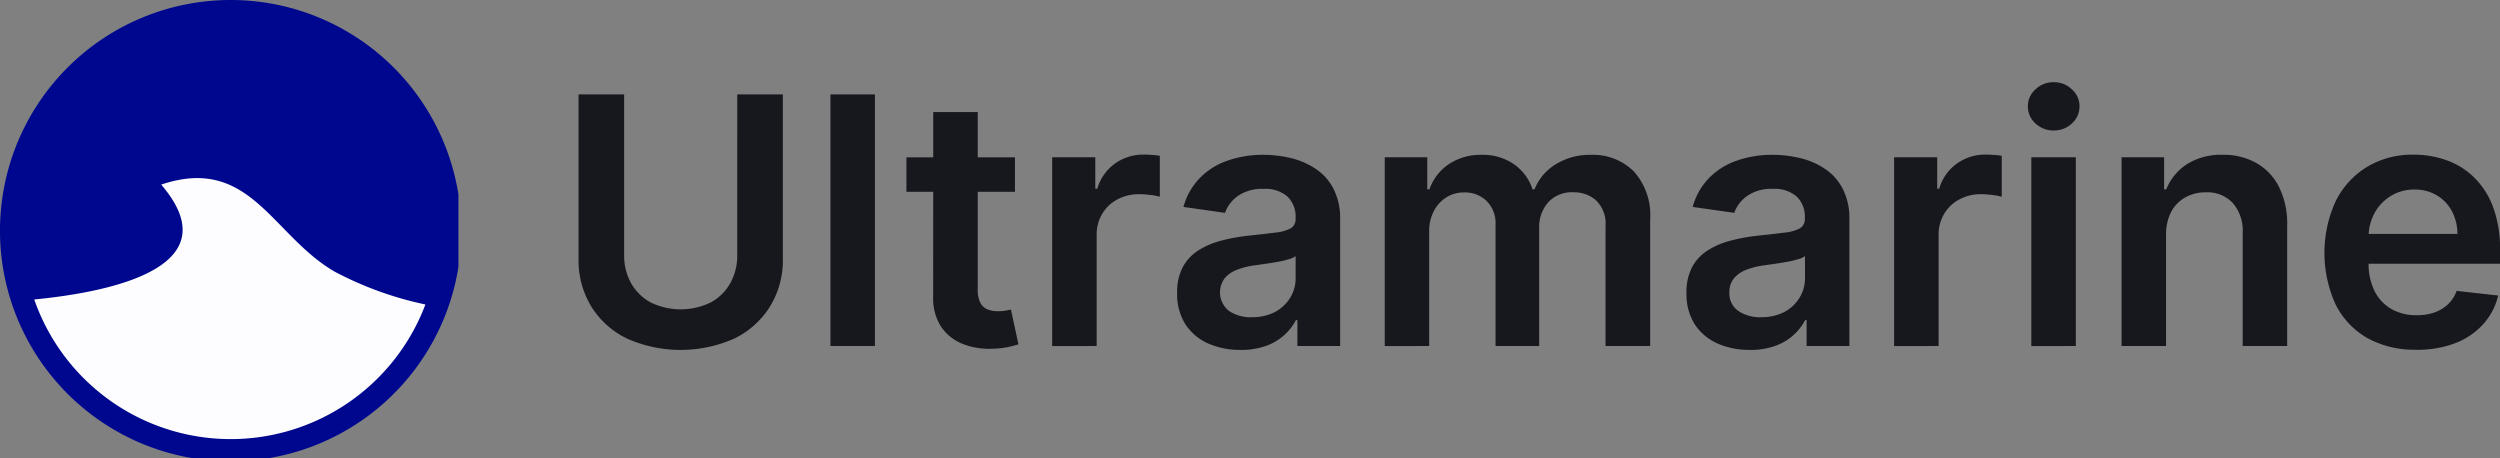
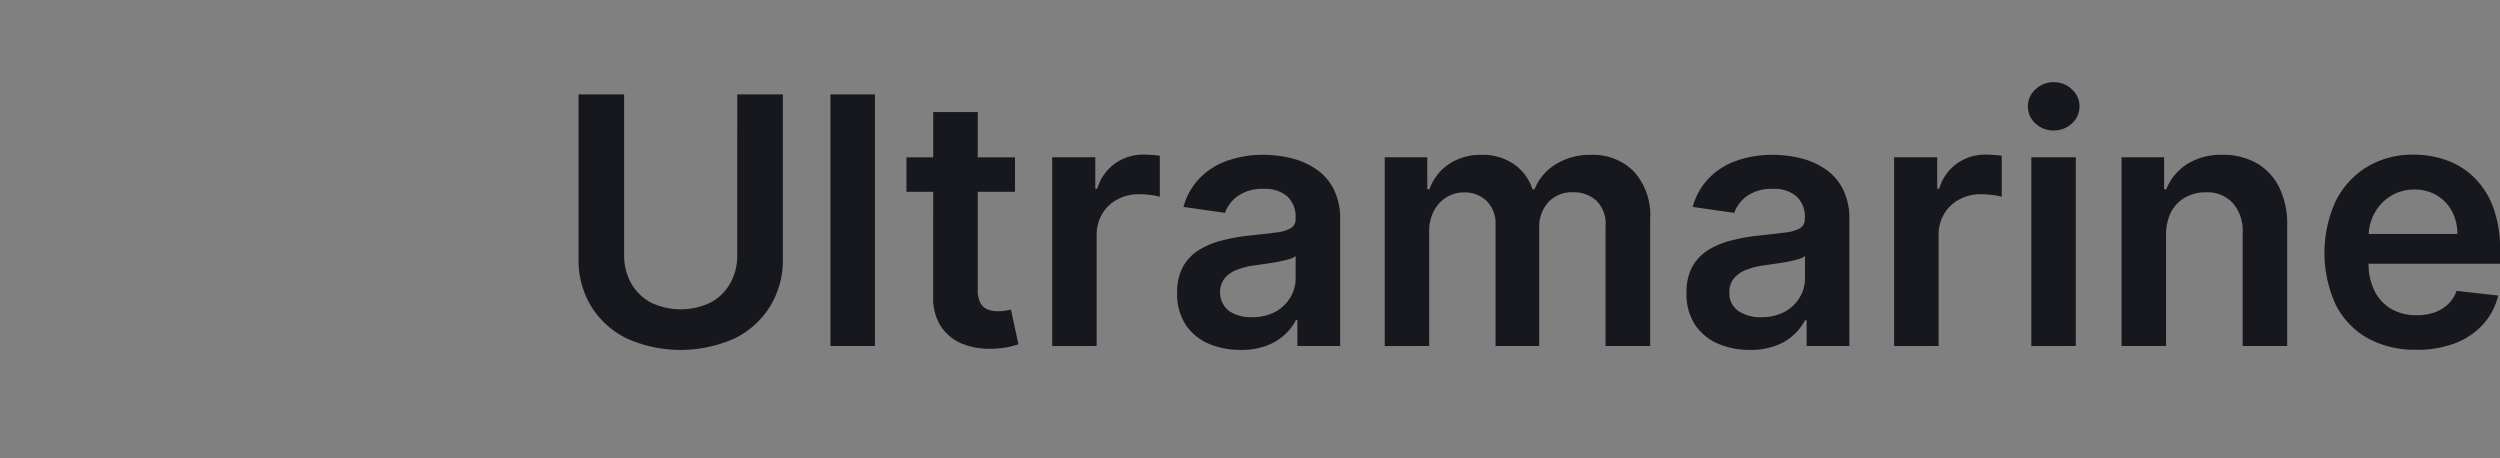
<svg xmlns="http://www.w3.org/2000/svg" id="ultramarine_logo" data-name="ultramarine logo" width="115.967" height="21.265" viewBox="0 0 115.967 21.265">
  <rect x="0" y="0" width="115.967" height="21.265" fill="#808080" stroke="none" />
  <defs>
    <clipPath id="clip-path">
-       <rect id="Rectangle_3259" data-name="Rectangle 3259" width="21.265" height="21.265" fill="#fff" />
-     </clipPath>
+       </clipPath>
  </defs>
  <path id="Path_7554" data-name="Path 7554" d="M282.436,108.128h2.115v7.628a4.089,4.089,0,0,1-.593,2.206,4.005,4.005,0,0,1-1.654,1.489,6.137,6.137,0,0,1-4.989,0,4,4,0,0,1-1.653-1.489,4.114,4.114,0,0,1-.588-2.206v-7.628h2.115v7.451a2.623,2.623,0,0,0,.319,1.3,2.326,2.326,0,0,0,.913.9,3.192,3.192,0,0,0,2.782,0,2.261,2.261,0,0,0,.912-.9,2.612,2.612,0,0,0,.32-1.3Zm6.387,0V119.8h-2.064V108.128Zm6.495,2.919v1.6h-5.034v-1.6Zm-3.791-2.1h2.064v8.221a1.323,1.323,0,0,0,.126.639.676.676,0,0,0,.341.3,1.332,1.332,0,0,0,.468.079,2.093,2.093,0,0,0,.353-.028c.11-.019.194-.036.252-.051l.348,1.613a4.338,4.338,0,0,1-.474.125,3.826,3.826,0,0,1-.741.08,3.365,3.365,0,0,1-1.4-.234,2.175,2.175,0,0,1-.987-.809,2.422,2.422,0,0,1-.353-1.368Zm5.517,10.855v-8.757h2v1.46h.091a2.187,2.187,0,0,1,.821-1.169,2.262,2.262,0,0,1,1.34-.416c.113,0,.241.005.382.017a2.657,2.657,0,0,1,.359.04v1.9a2.239,2.239,0,0,0-.416-.08,3.959,3.959,0,0,0-.542-.04,2.1,2.1,0,0,0-1.015.245,1.8,1.8,0,0,0-.7.667,1.881,1.881,0,0,0-.257.987V119.8Zm8.728.177a3.652,3.652,0,0,1-1.5-.3,2.446,2.446,0,0,1-1.049-.889,2.6,2.6,0,0,1-.382-1.448,2.475,2.475,0,0,1,.274-1.226,2.118,2.118,0,0,1,.747-.775,3.77,3.77,0,0,1,1.066-.44,8.558,8.558,0,0,1,1.237-.222q.769-.08,1.248-.143a1.842,1.842,0,0,0,.7-.2.485.485,0,0,0,.223-.439v-.034a1.294,1.294,0,0,0-.382-1,1.564,1.564,0,0,0-1.1-.353,1.973,1.973,0,0,0-1.2.331,1.643,1.643,0,0,0-.593.781l-1.927-.274a3.074,3.074,0,0,1,.752-1.334,3.271,3.271,0,0,1,1.282-.81,4.925,4.925,0,0,1,1.676-.273,5.483,5.483,0,0,1,1.261.148,3.54,3.54,0,0,1,1.145.49,2.469,2.469,0,0,1,.833.918,2.99,2.99,0,0,1,.319,1.453V119.8h-1.983v-1.2h-.069a2.507,2.507,0,0,1-1.38,1.191A3.408,3.408,0,0,1,305.772,119.981Zm.536-1.517a2.241,2.241,0,0,0,1.078-.245,1.811,1.811,0,0,0,.7-.661,1.684,1.684,0,0,0,.251-.895v-1.032a.947.947,0,0,1-.331.148,4.551,4.551,0,0,1-.513.12c-.191.034-.378.065-.564.091s-.348.05-.485.069a3.6,3.6,0,0,0-.827.205,1.379,1.379,0,0,0-.576.4,1.1,1.1,0,0,0,.206,1.511A1.811,1.811,0,0,0,306.309,118.464Zm6.163,1.34v-8.757h1.973v1.488h.1a2.331,2.331,0,0,1,.906-1.174,2.637,2.637,0,0,1,1.511-.427,2.529,2.529,0,0,1,1.5.432,2.271,2.271,0,0,1,.866,1.169h.091a2.4,2.4,0,0,1,.981-1.162,3.015,3.015,0,0,1,1.647-.439,2.672,2.672,0,0,1,1.973.763,3.022,3.022,0,0,1,.764,2.229V119.8h-2.07v-5.559a1.5,1.5,0,0,0-.433-1.191,1.544,1.544,0,0,0-1.06-.382,1.492,1.492,0,0,0-1.169.468,1.725,1.725,0,0,0-.416,1.2V119.8h-2.024V114.16a1.455,1.455,0,0,0-.411-1.084,1.433,1.433,0,0,0-1.06-.4,1.5,1.5,0,0,0-.81.228,1.6,1.6,0,0,0-.581.634,1.972,1.972,0,0,0-.217.946V119.8Zm16.928.177a3.643,3.643,0,0,1-1.5-.3,2.449,2.449,0,0,1-1.05-.889,2.61,2.61,0,0,1-.381-1.448,2.475,2.475,0,0,1,.273-1.226,2.117,2.117,0,0,1,.747-.775,3.77,3.77,0,0,1,1.066-.44,8.559,8.559,0,0,1,1.237-.222q.769-.08,1.249-.143a1.836,1.836,0,0,0,.695-.2.485.485,0,0,0,.223-.439v-.034a1.294,1.294,0,0,0-.382-1,1.562,1.562,0,0,0-1.1-.353,1.973,1.973,0,0,0-1.2.331,1.643,1.643,0,0,0-.593.781l-1.927-.274a3.074,3.074,0,0,1,.752-1.334,3.267,3.267,0,0,1,1.283-.81,4.916,4.916,0,0,1,1.676-.273,5.481,5.481,0,0,1,1.26.148,3.54,3.54,0,0,1,1.145.49,2.46,2.46,0,0,1,.833.918,2.989,2.989,0,0,1,.319,1.453V119.8H332.04v-1.2h-.069a2.507,2.507,0,0,1-1.38,1.191A3.4,3.4,0,0,1,329.4,119.981Zm.536-1.517a2.241,2.241,0,0,0,1.078-.245,1.81,1.81,0,0,0,.7-.661,1.684,1.684,0,0,0,.252-.895v-1.032a.966.966,0,0,1-.331.148,4.576,4.576,0,0,1-.514.12c-.189.034-.378.065-.564.091s-.348.05-.485.069a3.576,3.576,0,0,0-.826.205,1.366,1.366,0,0,0-.576.4.972.972,0,0,0-.211.65.984.984,0,0,0,.415.862A1.814,1.814,0,0,0,329.935,118.464Zm6.163,1.34v-8.757h2v1.46h.091a2.186,2.186,0,0,1,.821-1.169,2.262,2.262,0,0,1,1.34-.416c.115,0,.242.005.382.017a2.7,2.7,0,0,1,.36.04v1.9a2.279,2.279,0,0,0-.416-.08,3.972,3.972,0,0,0-.542-.04,2.093,2.093,0,0,0-1.015.245,1.8,1.8,0,0,0-.7.667,1.891,1.891,0,0,0-.256.987V119.8Zm6.366,0v-8.757h2.064V119.8Zm1.037-10a1.2,1.2,0,0,1-.843-.325,1.047,1.047,0,0,1-.354-.792,1.036,1.036,0,0,1,.354-.792,1.192,1.192,0,0,1,.843-.331,1.178,1.178,0,0,1,.843.331,1.033,1.033,0,0,1,.354.792,1.044,1.044,0,0,1-.354.792A1.187,1.187,0,0,1,343.5,109.8Zm5.212,4.869V119.8H346.65v-8.757h1.973v1.488h.1a2.5,2.5,0,0,1,.963-1.169,2.97,2.97,0,0,1,1.647-.432,3.1,3.1,0,0,1,1.58.387,2.613,2.613,0,0,1,1.049,1.123,3.833,3.833,0,0,1,.37,1.784V119.8h-2.064v-5.256a1.954,1.954,0,0,0-.456-1.374,1.6,1.6,0,0,0-1.249-.5,1.919,1.919,0,0,0-.963.239,1.672,1.672,0,0,0-.656.679A2.3,2.3,0,0,0,348.714,114.673Zm11.6,5.3a4.511,4.511,0,0,1-2.275-.548,3.709,3.709,0,0,1-1.465-1.562,5.782,5.782,0,0,1,0-4.761,3.877,3.877,0,0,1,1.448-1.6,4.058,4.058,0,0,1,2.183-.576,4.406,4.406,0,0,1,1.528.262,3.44,3.44,0,0,1,1.277.8,3.736,3.736,0,0,1,.878,1.38,5.542,5.542,0,0,1,.32,1.984v.633h-7.179V114.6h5.2a2.218,2.218,0,0,0-.256-1.055,1.871,1.871,0,0,0-.7-.735,1.969,1.969,0,0,0-1.037-.268,2.02,2.02,0,0,0-1.112.307,2.132,2.132,0,0,0-.747.8,2.309,2.309,0,0,0-.268,1.078v1.214a2.857,2.857,0,0,0,.279,1.312,1.99,1.99,0,0,0,.781.832,2.33,2.33,0,0,0,1.174.286,2.471,2.471,0,0,0,.816-.126,1.8,1.8,0,0,0,.633-.381,1.593,1.593,0,0,0,.4-.622l1.928.216a3,3,0,0,1-.7,1.335,3.392,3.392,0,0,1-1.3.878A4.97,4.97,0,0,1,360.311,119.975Z" transform="translate(-248.237 -103.749)" fill="#16181d" />
  <g id="Group_12751" data-name="Group 12751" transform="translate(0)" clip-path="url(#clip-path)">
    <path id="Path_7555" data-name="Path 7555" d="M260.7,104a10.7,10.7,0,1,1-7.568,3.135A10.7,10.7,0,0,1,260.7,104Z" transform="translate(-250 -104)" fill="#00078f" fill-rule="evenodd" />
    <path id="Path_7556" data-name="Path 7556" d="M269.629,117.581a16.055,16.055,0,0,1-4.218-1.528c-2.916-1.7-3.925-5.414-8.037-4.033,3.249,3.789-2.2,4.969-5.89,5.329a9.652,9.652,0,0,0,18.145.232Z" transform="translate(-249.896 -103.457)" fill="#fdfdff" />
  </g>
</svg>